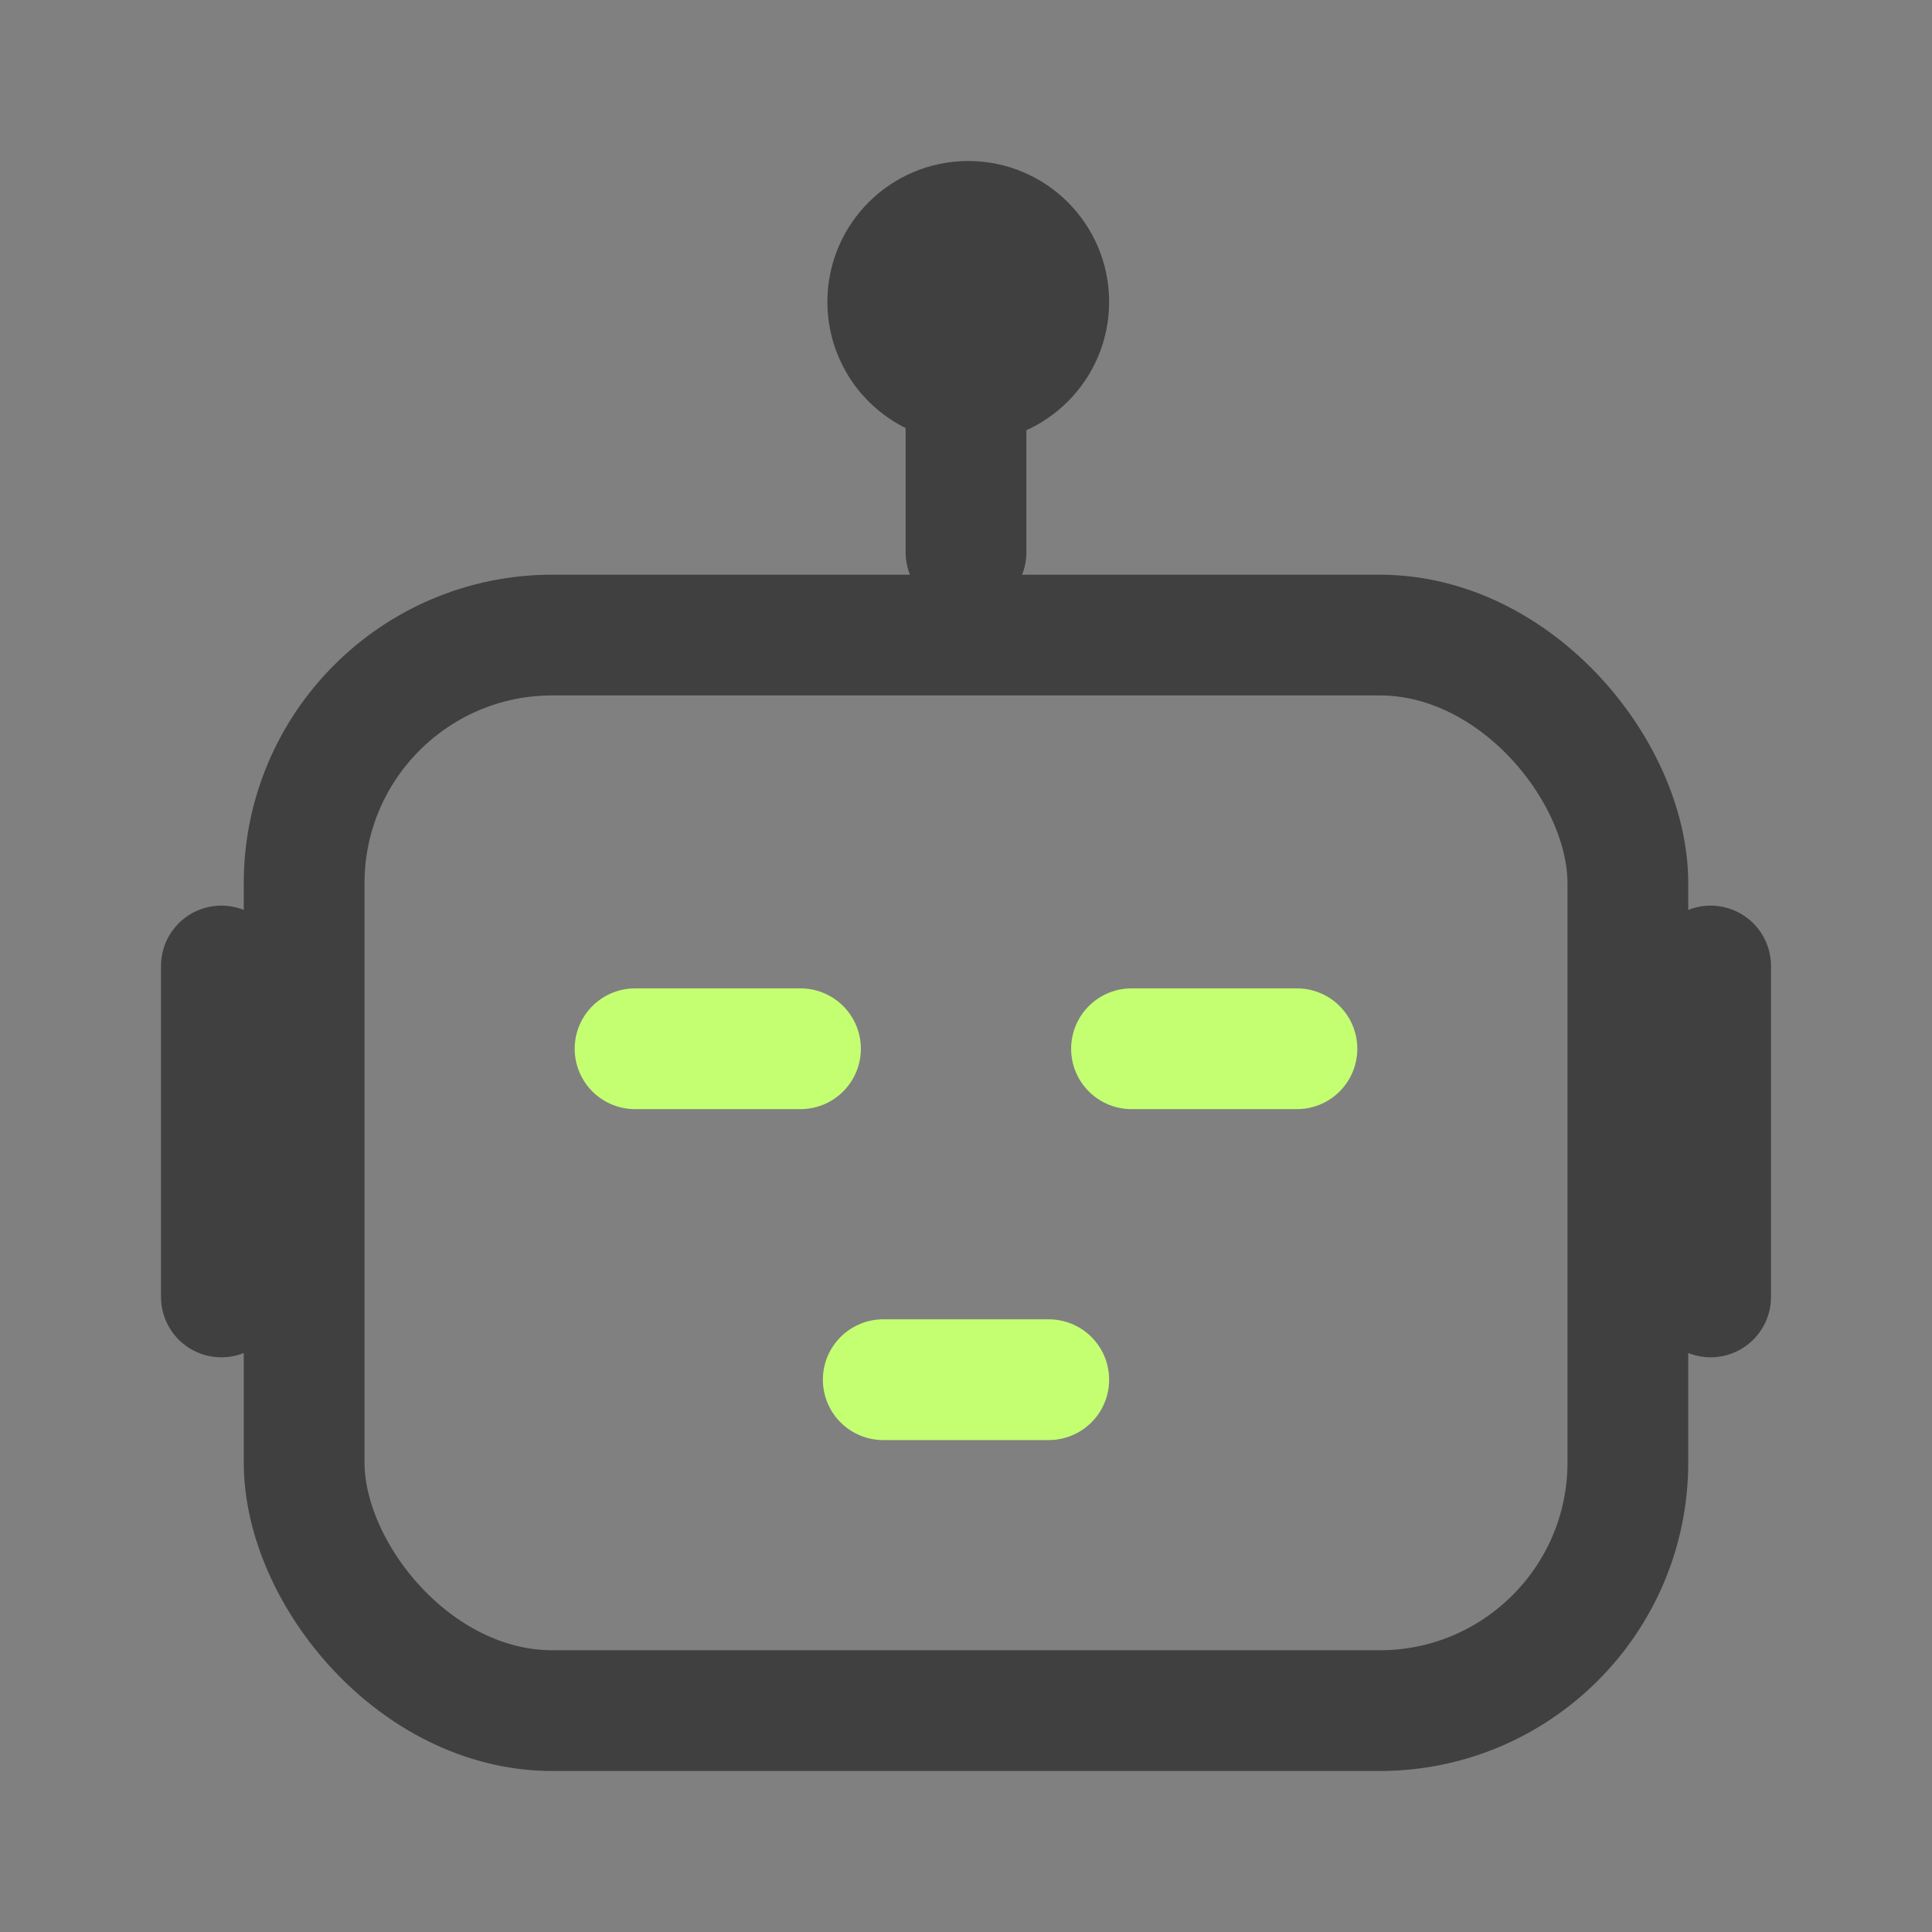
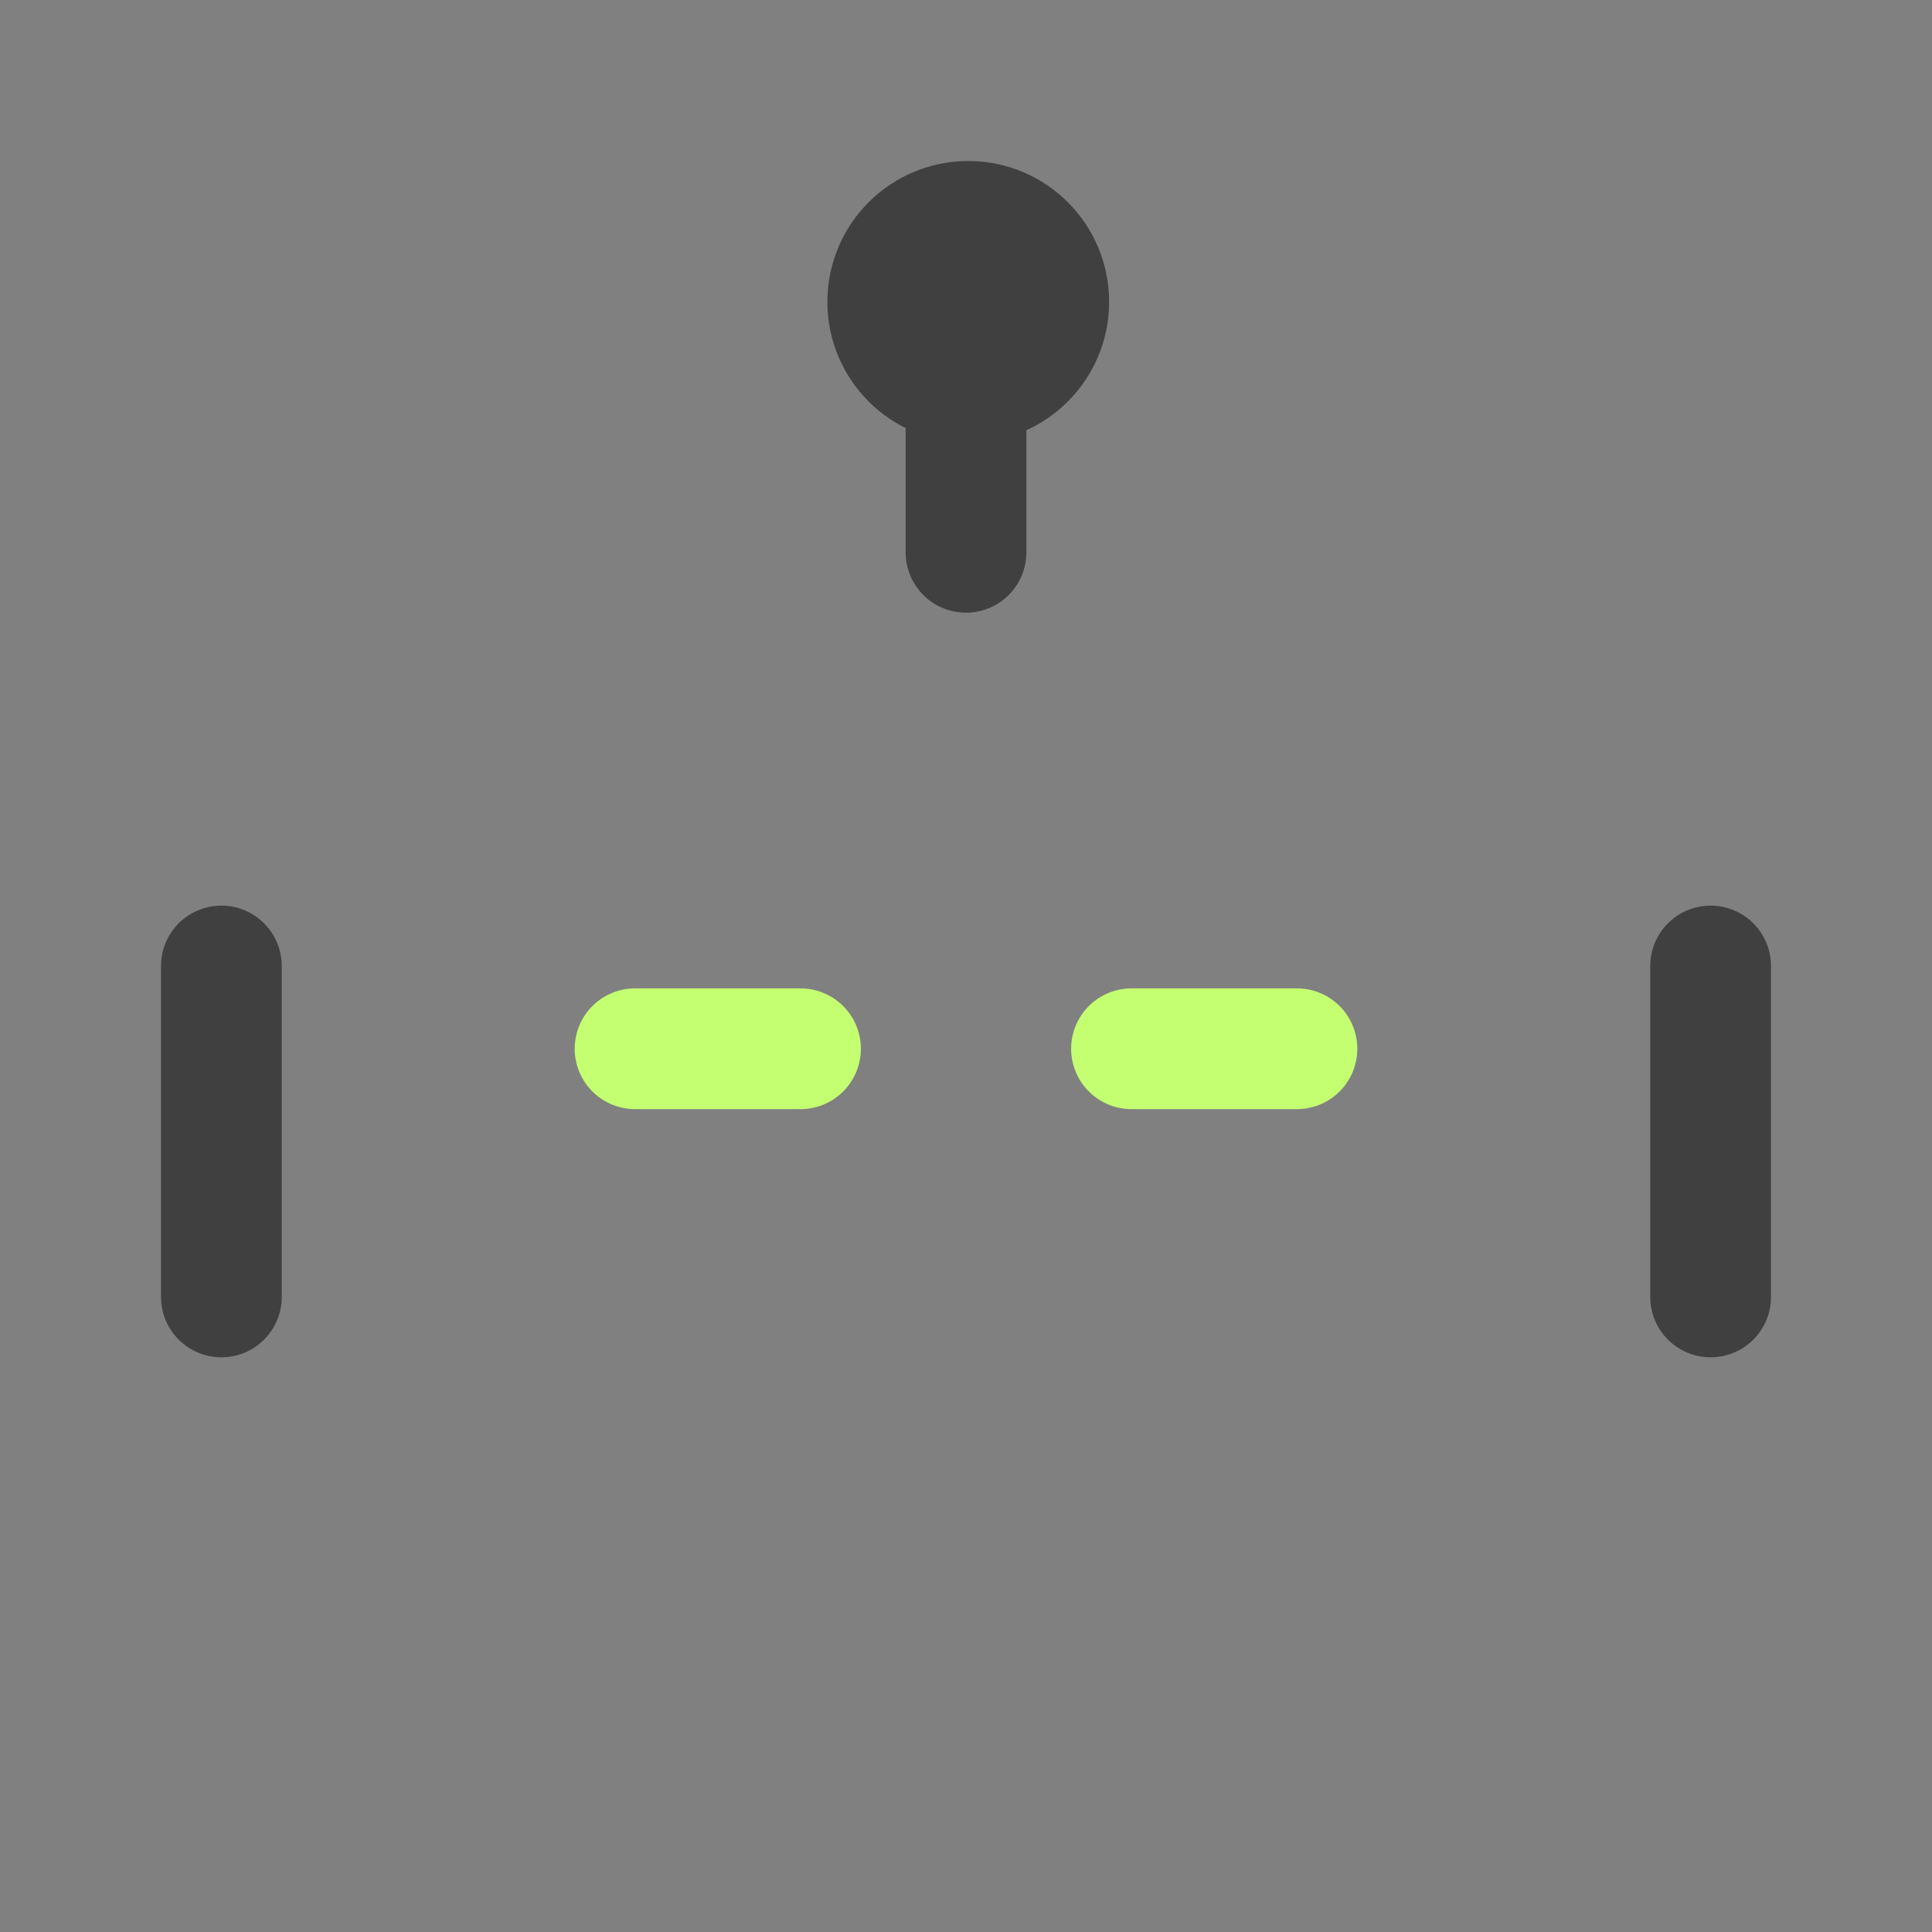
<svg xmlns="http://www.w3.org/2000/svg" width="24" height="24" viewBox="0 0 24 24" fill="none">
  <rect x="0" y="0" width="24" height="24" fill="#808080" stroke="none" />
-   <rect x="3.778" y="7.889" width="16.444" height="13.361" rx="3.083" stroke="#404040" stroke-width="1.5" stroke-linecap="round" stroke-linejoin="round" />
  <path d="M9.944 13.028H7.889" stroke="#C4FF72" stroke-width="1.5" stroke-linecap="round" stroke-linejoin="round" />
  <path d="M16.111 13.028H14.056" stroke="#C4FF72" stroke-width="1.5" stroke-linecap="round" stroke-linejoin="round" />
-   <path d="M13.028 17.139L10.972 17.139" stroke="#C4FF72" stroke-width="1.5" stroke-linecap="round" stroke-linejoin="round" />
  <path d="M2.75 16.111L2.75 12" stroke="#404040" stroke-width="1.5" stroke-linecap="round" stroke-linejoin="round" />
  <path d="M21.25 16.111L21.25 12" stroke="#404040" stroke-width="1.5" stroke-linecap="round" stroke-linejoin="round" />
  <path d="M12 3.778V6.861" stroke="#404040" stroke-width="1.5" stroke-linecap="round" stroke-linejoin="round" />
  <circle cx="12.028" cy="3.75" r="1" stroke="#404040" stroke-width="1.5" stroke-linecap="round" stroke-linejoin="round" />
</svg>